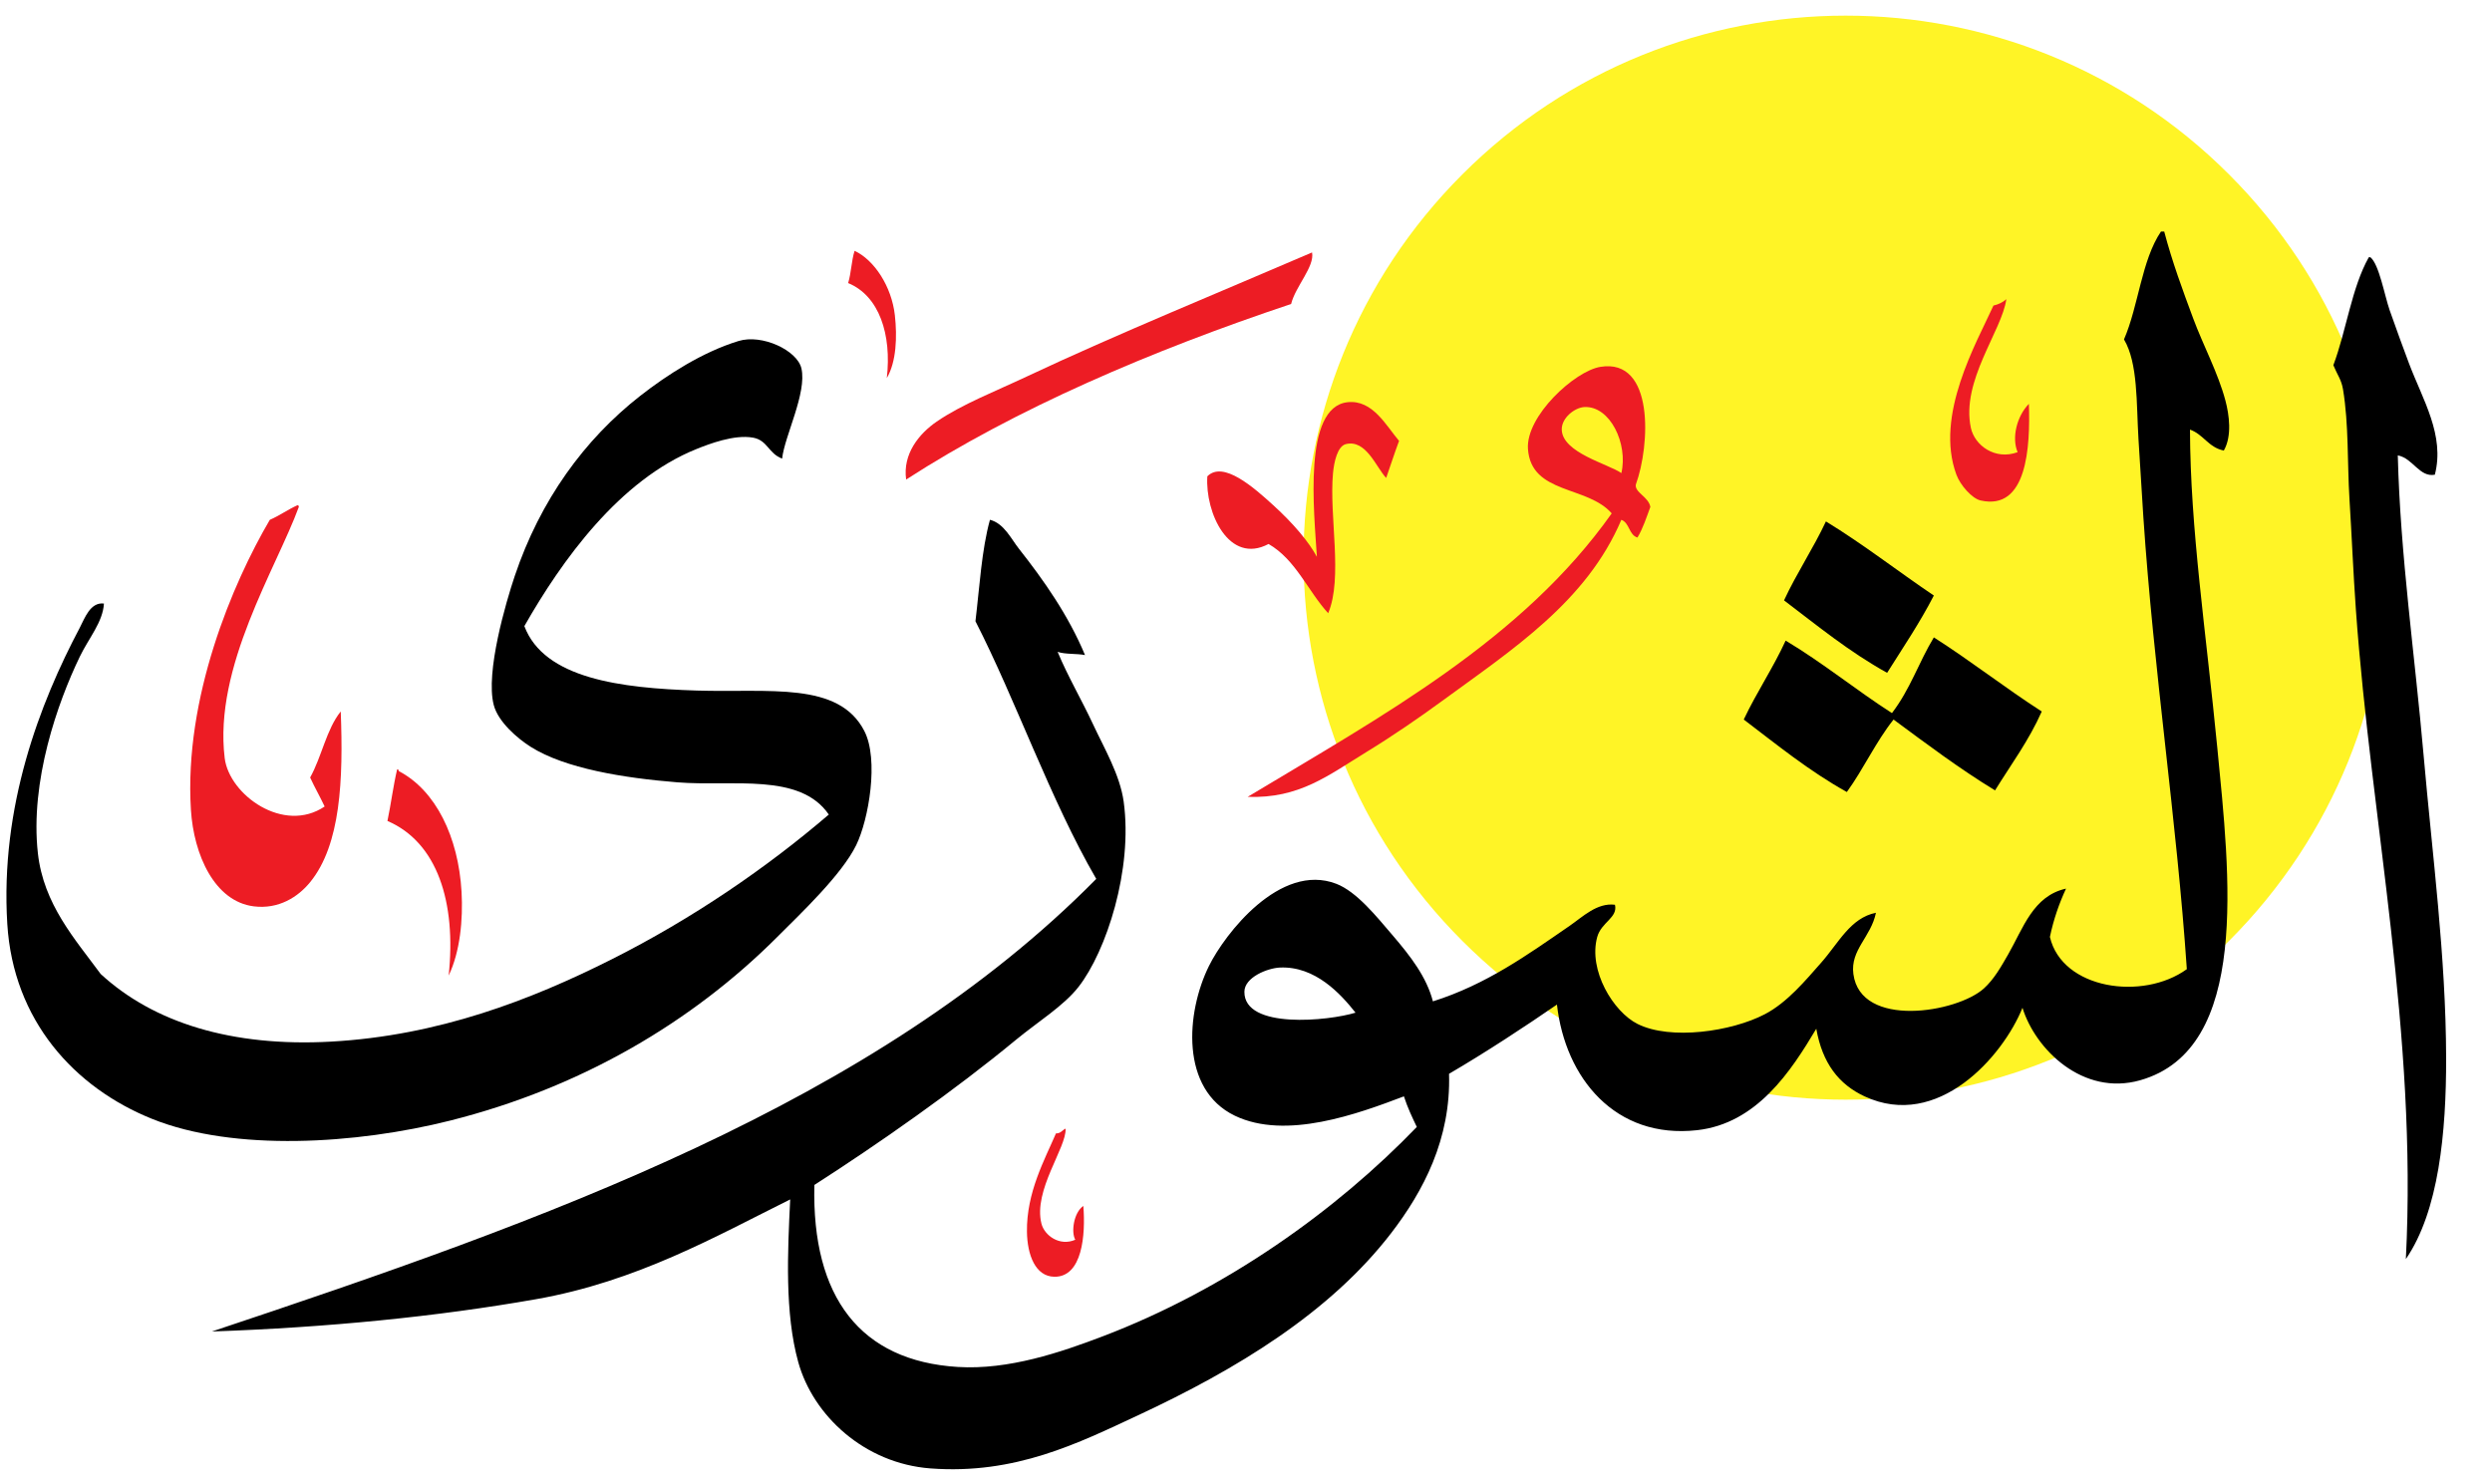
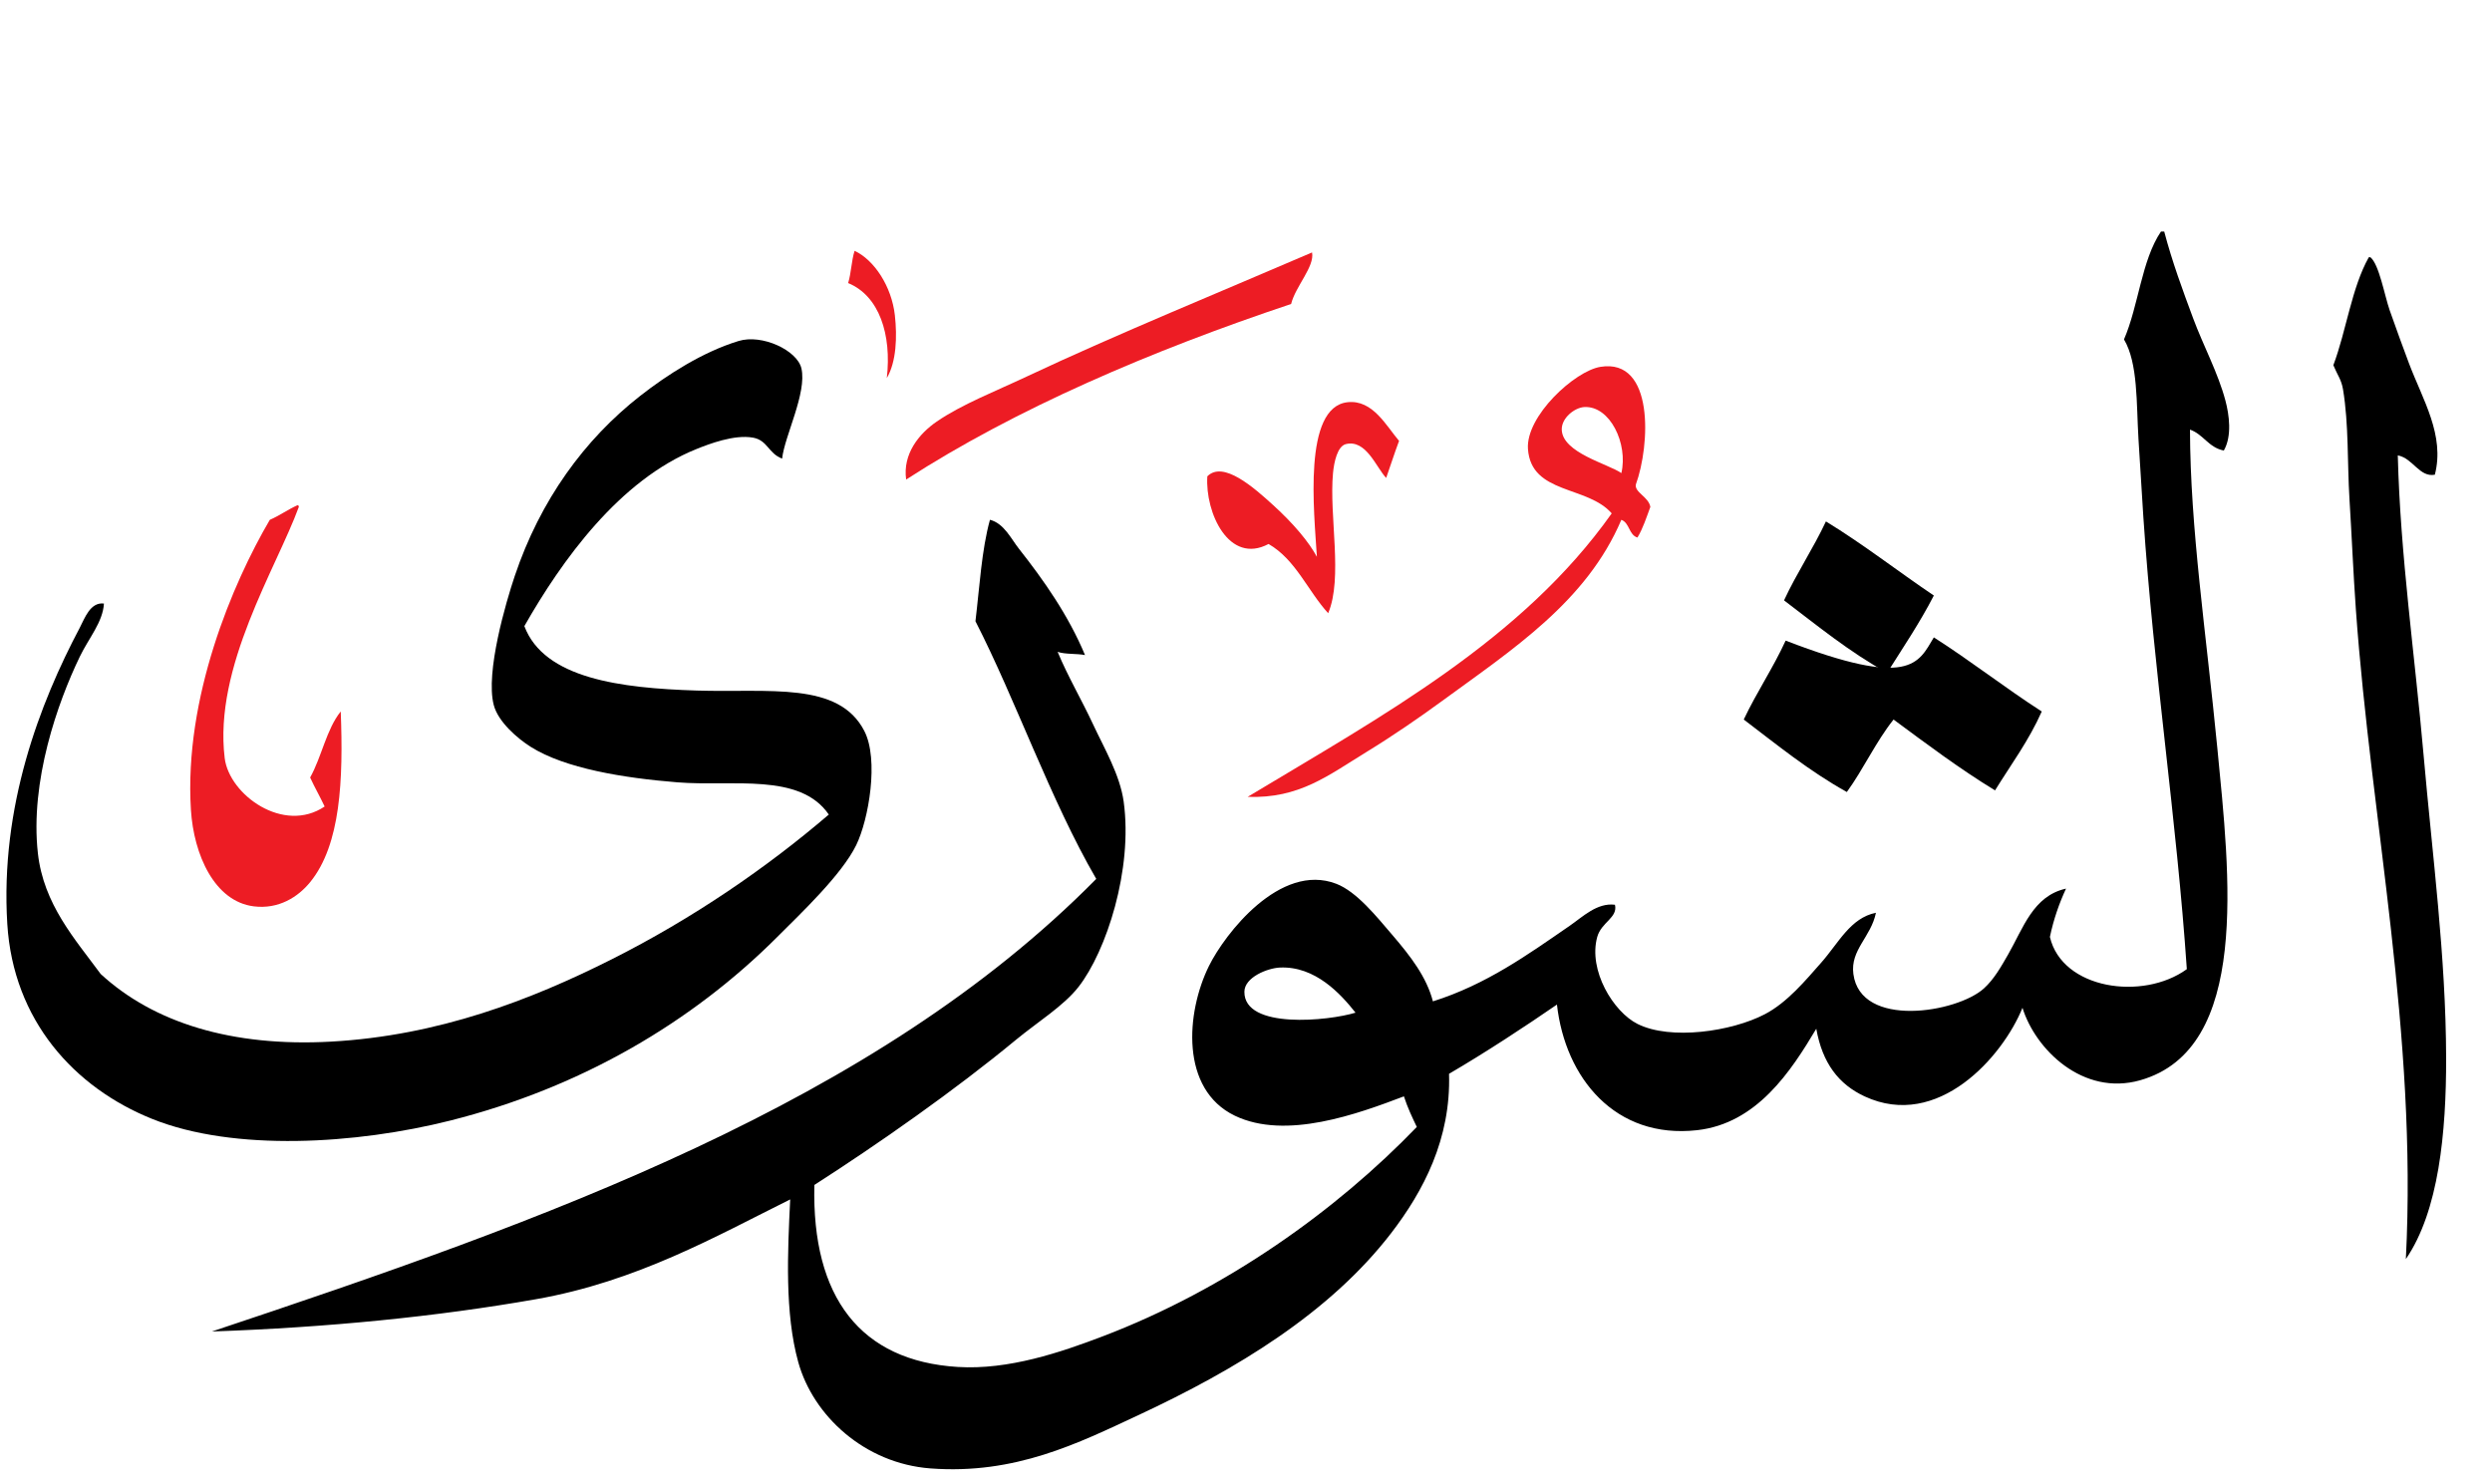
<svg xmlns="http://www.w3.org/2000/svg" xmlns:xlink="http://www.w3.org/1999/xlink" version="1.1" id="Layer_1" x="0px" y="0px" viewBox="0 0 726.94 433" style="enable-background:new 0 0 726.94 433;" xml:space="preserve">
  <style type="text/css">
	.st0{clip-path:url(#SVGID_2_);}
	.st1{opacity:0.85;clip-path:url(#SVGID_4_);}
	.st2{filter:url(#Adobe_OpacityMaskFilter);}
	.st3{clip-path:url(#SVGID_6_);fill:url(#SVGID_8_);}
	.st4{clip-path:url(#SVGID_6_);mask:url(#SVGID_7_);}
	.st5{clip-path:url(#SVGID_10_);fill:#FFF200;}
	.st6{clip-path:url(#SVGID_12_);fill-rule:evenodd;clip-rule:evenodd;fill:#ED1C24;}
	.st7{clip-path:url(#SVGID_12_);fill-rule:evenodd;clip-rule:evenodd;}
</style>
  <g>
    <defs>
      <rect id="SVGID_1_" x="-61.06" y="-66.28" width="841.89" height="595.28" />
    </defs>
    <clipPath id="SVGID_2_">
      <use xlink:href="#SVGID_1_" style="overflow:visible;" />
    </clipPath>
    <g class="st0">
      <defs>
        <rect id="SVGID_3_" x="-61.06" y="-66.28" width="841.89" height="595.28" />
      </defs>
      <clipPath id="SVGID_4_">
        <use xlink:href="#SVGID_3_" style="overflow:visible;" />
      </clipPath>
      <g class="st1">
        <g>
          <defs>
            <rect id="SVGID_5_" x="313.35" y="-62.35" width="450.1" height="450.1" />
          </defs>
          <clipPath id="SVGID_6_">
            <use xlink:href="#SVGID_5_" style="overflow:visible;" />
          </clipPath>
          <defs>
            <filter id="Adobe_OpacityMaskFilter" filterUnits="userSpaceOnUse" x="313.35" y="-62.35" width="450.1" height="450.1">
              <feFlood style="flood-color:white;flood-opacity:1" result="back" />
              <feBlend in="SourceGraphic" in2="back" mode="normal" />
            </filter>
          </defs>
          <mask maskUnits="userSpaceOnUse" x="313.35" y="-62.35" width="450.1" height="450.1" id="SVGID_7_">
            <g class="st2">
              <linearGradient id="SVGID_8_" gradientUnits="userSpaceOnUse" x1="-61.061" y1="529.125" x2="-60.061" y2="529.125" gradientTransform="matrix(0 359.695 359.695 0 -189785.609 21922.043)">
                <stop offset="0" style="stop-color:#FFFFFF" />
                <stop offset="1" style="stop-color:#000000" />
              </linearGradient>
-               <rect x="313.35" y="-62.35" class="st3" width="450.1" height="450.1" />
            </g>
          </mask>
          <g class="st4">
            <g>
              <defs>
                <rect id="SVGID_9_" x="313.35" y="-62.35" width="450.1" height="450.1" />
              </defs>
              <clipPath id="SVGID_10_">
                <use xlink:href="#SVGID_9_" style="overflow:visible;" />
              </clipPath>
              <path class="st5" d="M426.58,274.52c61.76,61.76,161.88,61.76,223.64,0c61.76-61.76,61.76-161.88,0-223.64        c-61.76-61.76-161.88-61.76-223.64,0S364.82,212.76,426.58,274.52" />
            </g>
          </g>
        </g>
      </g>
    </g>
    <g class="st0">
      <defs>
        <rect id="SVGID_11_" y="67.55" width="713.6" height="362.76" />
      </defs>
      <clipPath id="SVGID_12_">
        <use xlink:href="#SVGID_11_" style="overflow:visible;" />
      </clipPath>
      <path class="st6" d="M249.29,73.18c5.69,2.64,10.8,10.32,11.75,18.8c0.7,6.25,0.45,13.59-2.35,18.33    c1.46-12.72-2.21-24-11.28-27.72C248.3,79.71,248.38,76.03,249.29,73.18" />
      <path class="st6" d="M382.74,73.65c0.8,4.13-4.83,9.87-6.11,15.04c-40.62,13.57-80.33,30.56-112.3,51.22    c-1.04-7.46,3.73-13.35,8.93-16.92c7.33-5.03,17.28-8.9,26.31-13.16C325.22,97.74,357.6,84.5,382.74,73.65" />
-       <path class="st6" d="M585.27,87.28c-1.28,9.25-13.31,23.91-10.34,37.59c1.1,5.05,7.04,9.49,13.63,7.05    c-1.77-4.16-0.28-10.44,3.29-14.1c0.41,12.64-0.51,31.27-14.1,28.19c-2.51-0.57-5.92-4.46-7.05-7.52    c-6.41-17.32,5.89-38.5,10.81-49.34C583.02,88.8,584.29,88.18,585.27,87.28" />
      <path class="st6" d="M481.42,147.9c-1.14,3.09-2.17,6.29-3.76,8.93c-2.53-0.76-2.28-4.3-4.7-5.17    c-10.14,23.84-31.64,37.76-52.63,53.1c-6.27,4.58-13.94,9.88-21.61,14.57c-11.24,6.87-19.67,13.7-34.77,13.16    c39.31-23.65,80.11-45.83,106.2-82.7c-7.03-8.16-23.51-5.52-24.43-18.8c-0.67-9.58,13.63-22.74,21.14-23.96    c15.82-2.58,14.48,22.94,10.34,34.3C476.71,143.64,480.96,144.98,481.42,147.9 M462.16,118.76c-2.77,0.15-6.66,3.13-6.58,6.58    c0.17,6.79,13.57,10,17.39,12.69C474.96,129.48,469.69,118.36,462.16,118.76" />
      <path class="st6" d="M384.15,162.46c-0.81-13.21-4.13-43.65,8.93-45.11c7.37-0.82,11.32,6.94,15.04,11.28    c-1.75,4.75-1.89,5.48-3.76,10.81c-2.91-3.06-5.84-11.32-11.75-9.87c-2.47,0.61-3.46,5.24-3.76,8.46    c-1.17,12.57,2.95,30.55-1.41,40.88c-5.98-6.55-9.44-15.62-17.39-20.2c-11.55,6.14-18.54-9.13-17.86-19.74    c4.62-4.66,13.54,3.24,19.27,8.46C377.44,152.87,381.84,158.17,384.15,162.46" />
      <path class="st6" d="M94.7,235.3c-1.35-2.88-2.9-5.55-4.23-8.46c3.37-6.02,4.74-14.06,8.93-19.27c0.76,19.88,0,38.86-8.93,49.81    c-3.54,4.34-9.2,7.96-16.45,7.05c-11.45-1.44-17.51-15.05-18.33-28.19c-2.03-32.65,12.16-66.09,23.02-84.58    c2.84-1.23,5.19-2.95,7.99-4.23c0.4-0.09,0.44,0.18,0.47,0.47c-6.56,17.9-24.9,46.75-21.62,73.3    C66.89,231.91,82.73,243.37,94.7,235.3" />
      <path class="st7" d="M630.38,67.55h0.94c2.34,8.87,5.35,17,8.46,25.37c2.95,7.94,7.25,15.87,9.4,23.96    c1.09,4.11,1.97,10.32-0.47,14.57c-4.46-0.87-5.93-4.72-9.87-6.11c0.09,29.11,4.67,58.81,7.99,93.04    c3.55,36.69,9.72,87.67-22.55,96.8c-16.64,4.7-30.54-8.97-34.3-21.15c-5.74,14.22-24.66,35.78-46.05,25.85    c-7.53-3.5-12.32-9.66-14.1-19.74c-7.39,12.4-17.33,27.65-34.77,29.6c-23.89,2.67-38.47-15.24-40.88-36.65    c-9.09,6.26-20.8,13.97-31.48,20.2c0.59,19-7.51,34.3-16.91,46.52c-17.85,23.19-45.06,39.72-73.78,53.1    c-17.38,8.1-35.81,17.39-60.62,15.51c-19.15-1.45-34.18-15.33-38.53-31.02c-3.97-14.32-3.1-32.05-2.35-47.46    c-21.69,10.78-44.74,23.95-74.24,29.13c-28.82,5.06-60.71,8.24-94.45,9.4c97.51-32.5,193.4-66.6,257.97-132.04    c-13.4-23.1-23.41-52.08-35.24-75.18c1.21-10.06,1.79-20.77,4.23-29.6c4.11,1.06,6.14,5.52,8.46,8.46    c7.18,9.11,14.38,19.31,19.27,31.01c-2.49-0.48-5.79-0.17-7.99-0.94c3.06,7.35,6.98,13.92,10.34,21.15    c3.19,6.86,7.85,14.72,8.93,22.55c2.73,19.83-5.09,43.69-13.16,54.04c-4.37,5.6-11.98,10.26-18.33,15.51    c-17.65,14.59-39.96,30.24-58.74,42.29c-0.78,32.87,13.51,51.34,41.82,53.1c14.87,0.92,30.07-4.28,42.29-8.93    c36.1-13.74,68.22-36.79,91.63-61.09c-1.37-2.86-2.73-5.73-3.76-8.93c-13.41,5.09-34.43,12.83-49.34,5.64    c-15.93-7.69-14.27-30.04-7.52-43.7c4.58-9.26,20.72-30.26,37.12-23.96c5.99,2.3,11.81,9.63,16.45,15.04    c5.24,6.12,9.89,12.14,11.75,19.27c15.57-4.91,27.62-13.59,39.94-22.08c3.73-2.57,7.95-6.77,13.16-6.11    c0.91,3.78-3.97,5.05-5.17,9.4c-2.68,9.73,4.71,21.85,11.75,25.37c9.65,4.84,27.48,2.21,37.12-2.82    c6.58-3.43,11.93-9.93,16.45-15.04c5.12-5.78,8.51-13.07,15.98-14.57c-1.44,7.1-7.51,10.79-6.58,17.86    c2.1,15.99,30.23,11.31,38.06,4.23c3.01-2.72,5.08-6.45,7.05-9.87c4.46-7.75,7.31-17.14,16.92-19.27    c-1.98,4.29-3.62,8.91-4.7,14.1c3.56,15.28,27.1,18.7,39.94,9.4c-2.95-43.62-9.65-86.7-12.69-132.04    c-0.48-7.23-0.95-15.02-1.41-22.56c-0.64-10.49-0.11-22.19-4.23-29.13C623.85,89.21,624.69,75.96,630.38,67.55 M373.34,282.29    c-3.61,0.17-10.3,2.83-10.34,7.05c-0.11,11.09,24.7,8.5,32.42,6.11C391.14,290.05,383.71,281.81,373.34,282.29" />
      <path class="st7" d="M691,75.06c0.11,0.06,0.37-0.08,0.47,0c2.55,2.05,4.14,11.24,5.64,15.51c2.09,5.93,3.96,11.04,5.64,15.51    c3.99,10.57,10.49,20.9,7.52,32.42c-4.49,0.84-6.41-4.83-10.81-5.64c0.73,29.19,4.96,58.15,7.52,87.4    c2.56,29.25,6.52,58.83,6.58,88.34c0.05,21.81-2.15,44.77-11.75,58.74c3.39-65.96-10.14-127.61-14.57-189.37    c-0.76-10.6-1.2-21.54-1.88-32.42c-0.65-10.5-0.18-21.74-1.88-31.95c-0.47-2.83-1.63-4.18-2.82-7.05    C684.47,96.42,685.98,83.99,691,75.06" />
      <path class="st7" d="M228.15,133.8c-4.03-1.52-4.21-5.33-8.46-6.11c-5.5-1.01-12.93,1.88-16.45,3.29    c-22.56,9.03-39.39,32.57-50.28,51.69c5.77,15.32,28.06,18.1,50.28,18.8c21.2,0.66,41.35-2.72,48.87,11.75    c4.34,8.35,1.3,25.91-2.35,33.36c-4.22,8.61-16.11,19.87-23.02,26.78c-24.7,24.7-56.98,43.89-95.39,53.57    c-27.43,6.91-63.07,9.11-86.93-0.47c-22.78-9.14-40.55-28.78-42.29-56.86C0,235.34,11.6,205.18,23.27,183.14    c1.41-2.67,3.04-7.55,7.05-7.05c-0.32,5.43-4.42,10.06-7.05,15.51c-6.48,13.42-14.55,36.37-12.22,57.33    c1.66,14.92,10.82,25.04,18.32,35.24c15.42,14.21,38.3,21.33,67.2,19.73c31.34-1.74,58.25-12.14,81.76-23.96    c23.79-11.96,45.35-26.79,63.44-42.29c-8.45-12.32-28.09-8.1-44.17-9.4c-15.69-1.26-32.77-4.04-42.76-10.34    c-3.84-2.42-9.51-7.25-10.81-12.22c-2.48-9.51,3.6-30.12,6.11-37.59c7.46-22.21,20.39-39.93,36.65-52.63    c7.92-6.19,18.2-12.78,28.66-15.98c6.88-2.1,17.12,2.74,18.33,7.99C235.43,114.65,228.86,127.23,228.15,133.8" />
      <path class="st7" d="M532.64,152.13c10.99,6.71,20.91,14.49,31.48,21.62c-4.1,7.96-8.97,15.15-13.63,22.55    c-11-6.08-20.37-13.78-30.07-21.14C524.15,167.13,528.89,160.12,532.64,152.13" />
-       <path class="st7" d="M564.12,185.96c10.81,6.89,20.71,14.69,31.48,21.62c-3.75,8.47-8.96,15.47-13.63,23.02    c-10.41-6.35-19.96-13.55-29.6-20.67c-5.15,6.44-8.75,14.43-13.63,21.14c-10.98-6.1-20.37-13.78-30.07-21.14    c3.77-7.98,8.52-14.97,12.22-23.03c10.89,6.5,20.42,14.35,31.01,21.15C557.3,200.96,559.58,193.52,564.12,185.96" />
-       <path class="st6" d="M115.84,224.49c0.4-0.09,0.44,0.18,0.47,0.47c10.79,5.62,17.41,19.19,18.33,35.24    c0.46,8.14-0.43,17.48-3.76,24.43c2.27-21.45-3.34-38.89-17.86-45.11C114.05,234.6,114.71,229.31,115.84,224.49" />
-       <path class="st6" d="M310.85,329.28c0.29,5.56-9.5,18-7.05,27.72c0.89,3.52,5.36,6.69,9.87,4.7c-1.26-2.2-0.48-7.9,2.35-9.87    c0.68,8.41-0.28,20.79-8.46,20.67c-5.54-0.08-7.9-6.39-7.99-13.16c-0.15-11.4,5.16-20.99,8.46-28.66    C309.46,330.71,309.86,329.7,310.85,329.28" />
+       <path class="st7" d="M564.12,185.96c10.81,6.89,20.71,14.69,31.48,21.62c-3.75,8.47-8.96,15.47-13.63,23.02    c-10.41-6.35-19.96-13.55-29.6-20.67c-5.15,6.44-8.75,14.43-13.63,21.14c-10.98-6.1-20.37-13.78-30.07-21.14    c3.77-7.98,8.52-14.97,12.22-23.03C557.3,200.96,559.58,193.52,564.12,185.96" />
    </g>
  </g>
</svg>